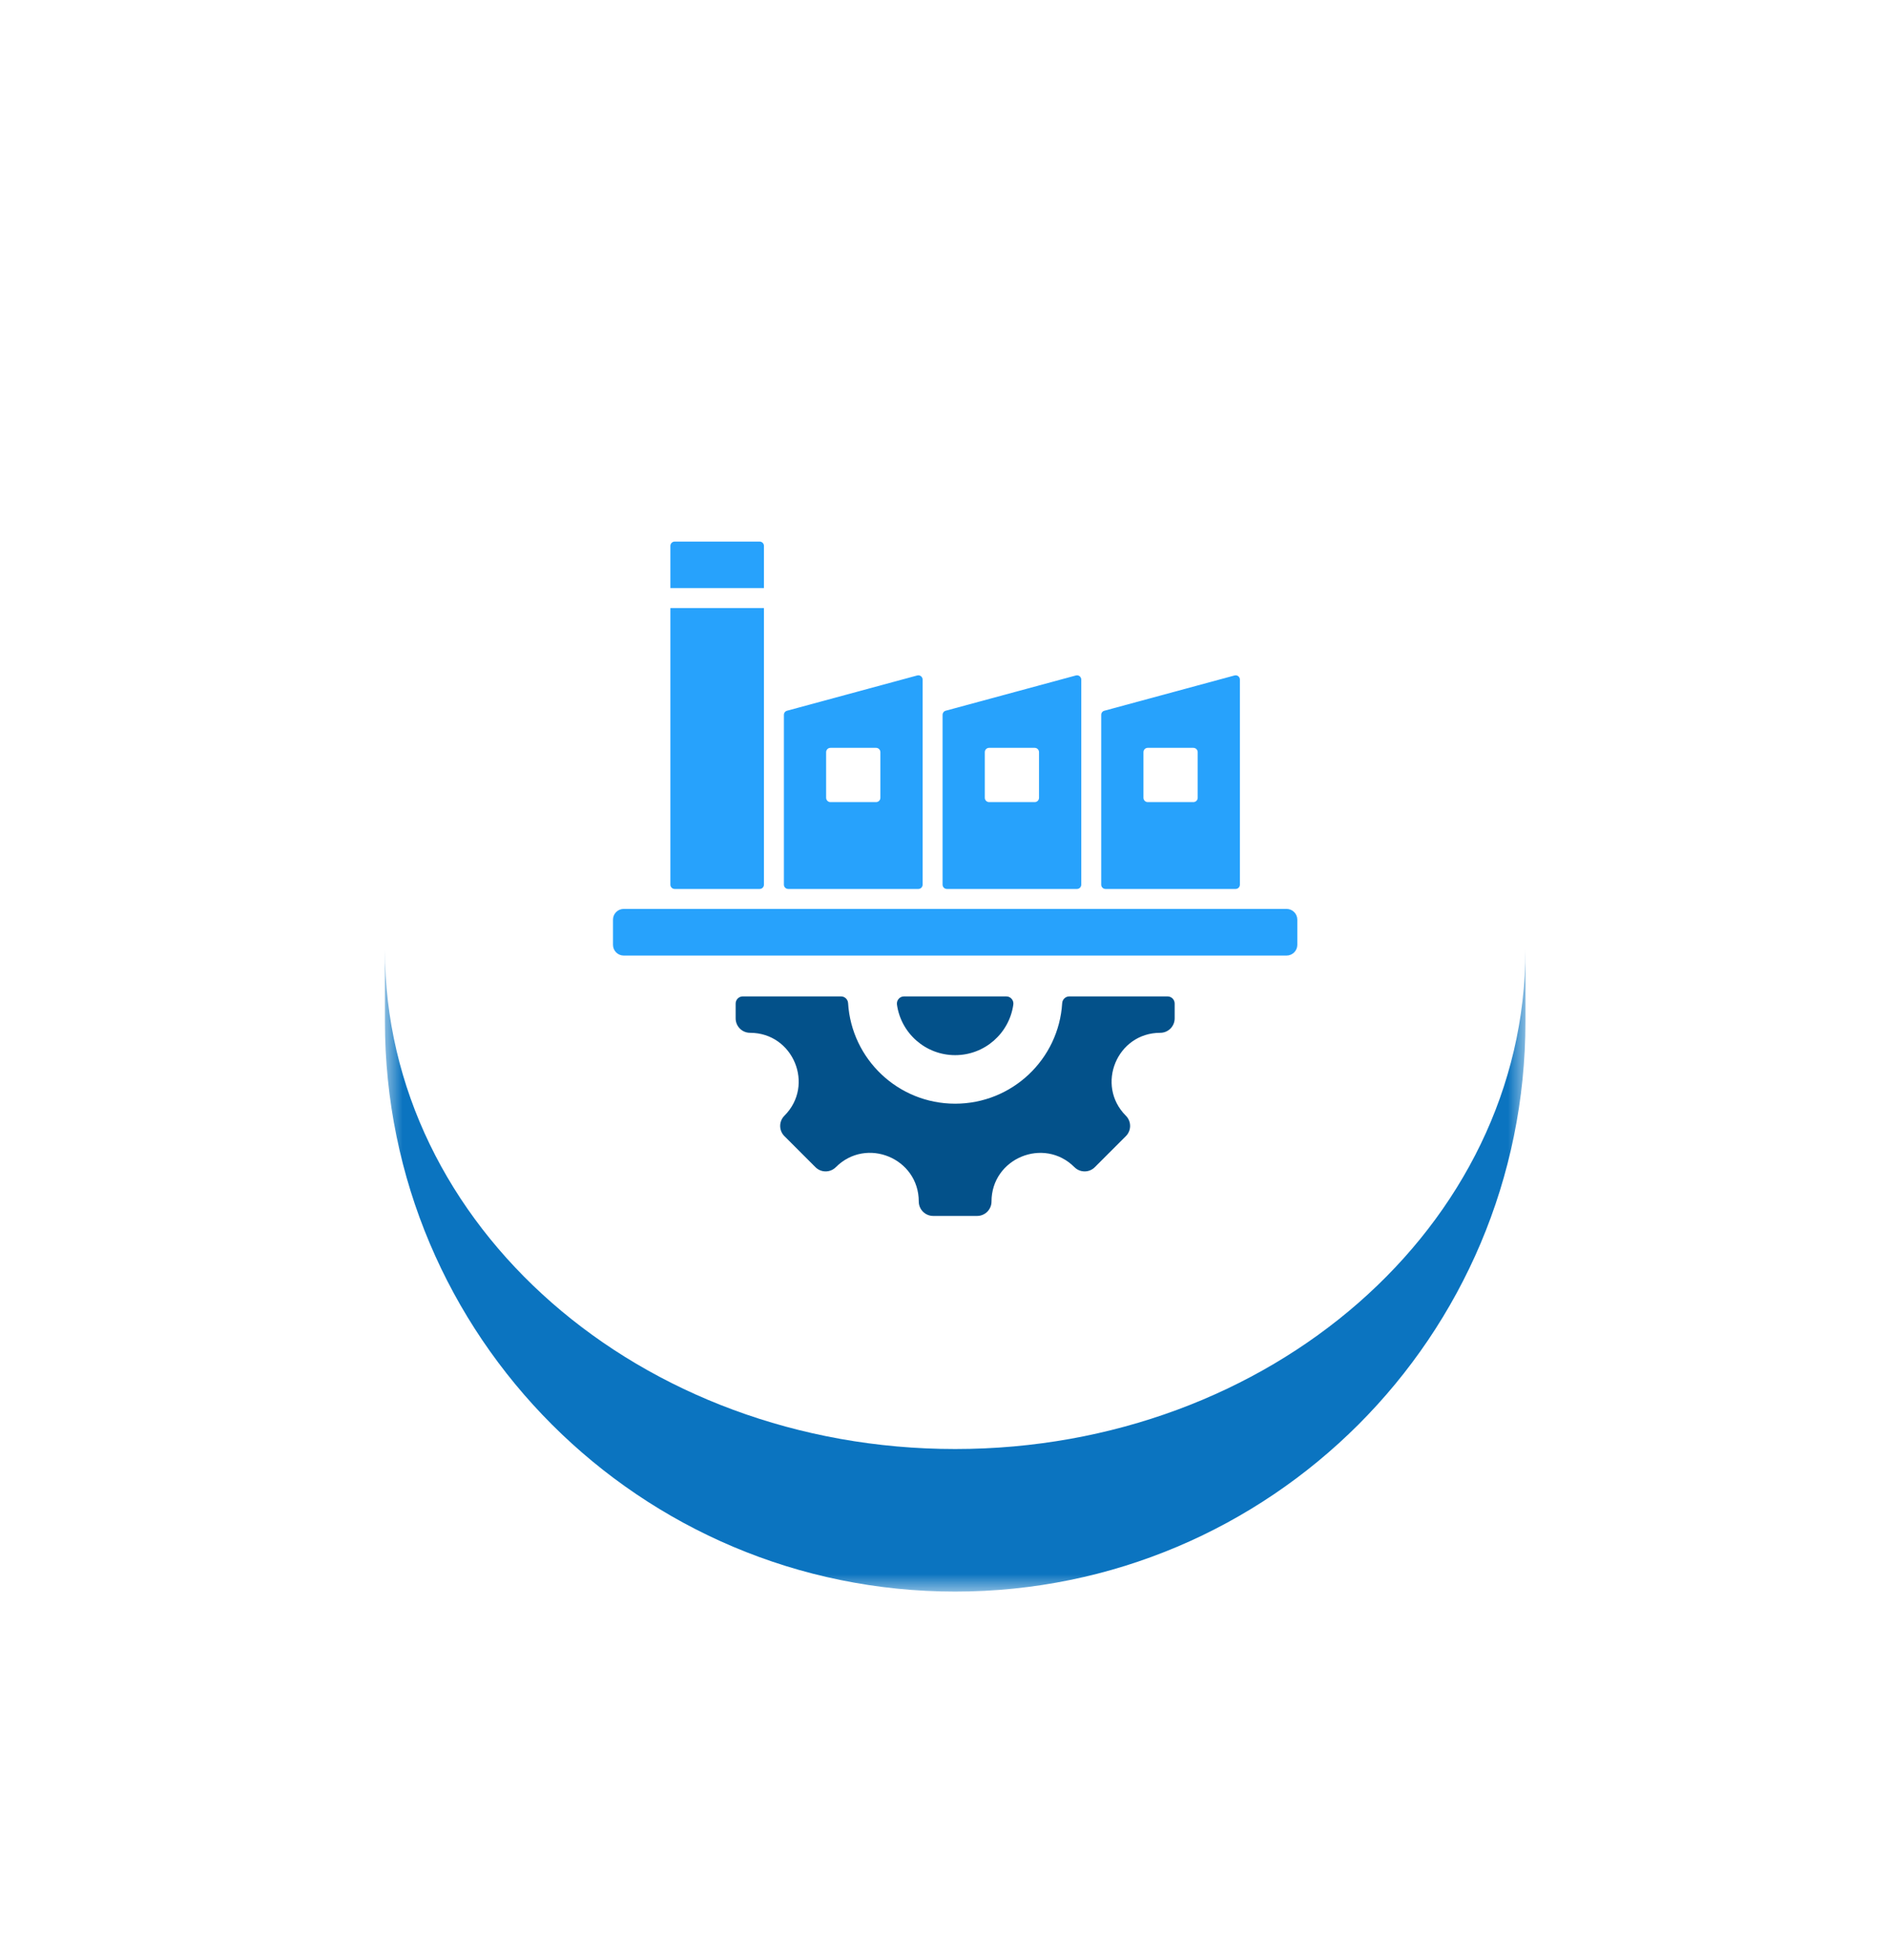
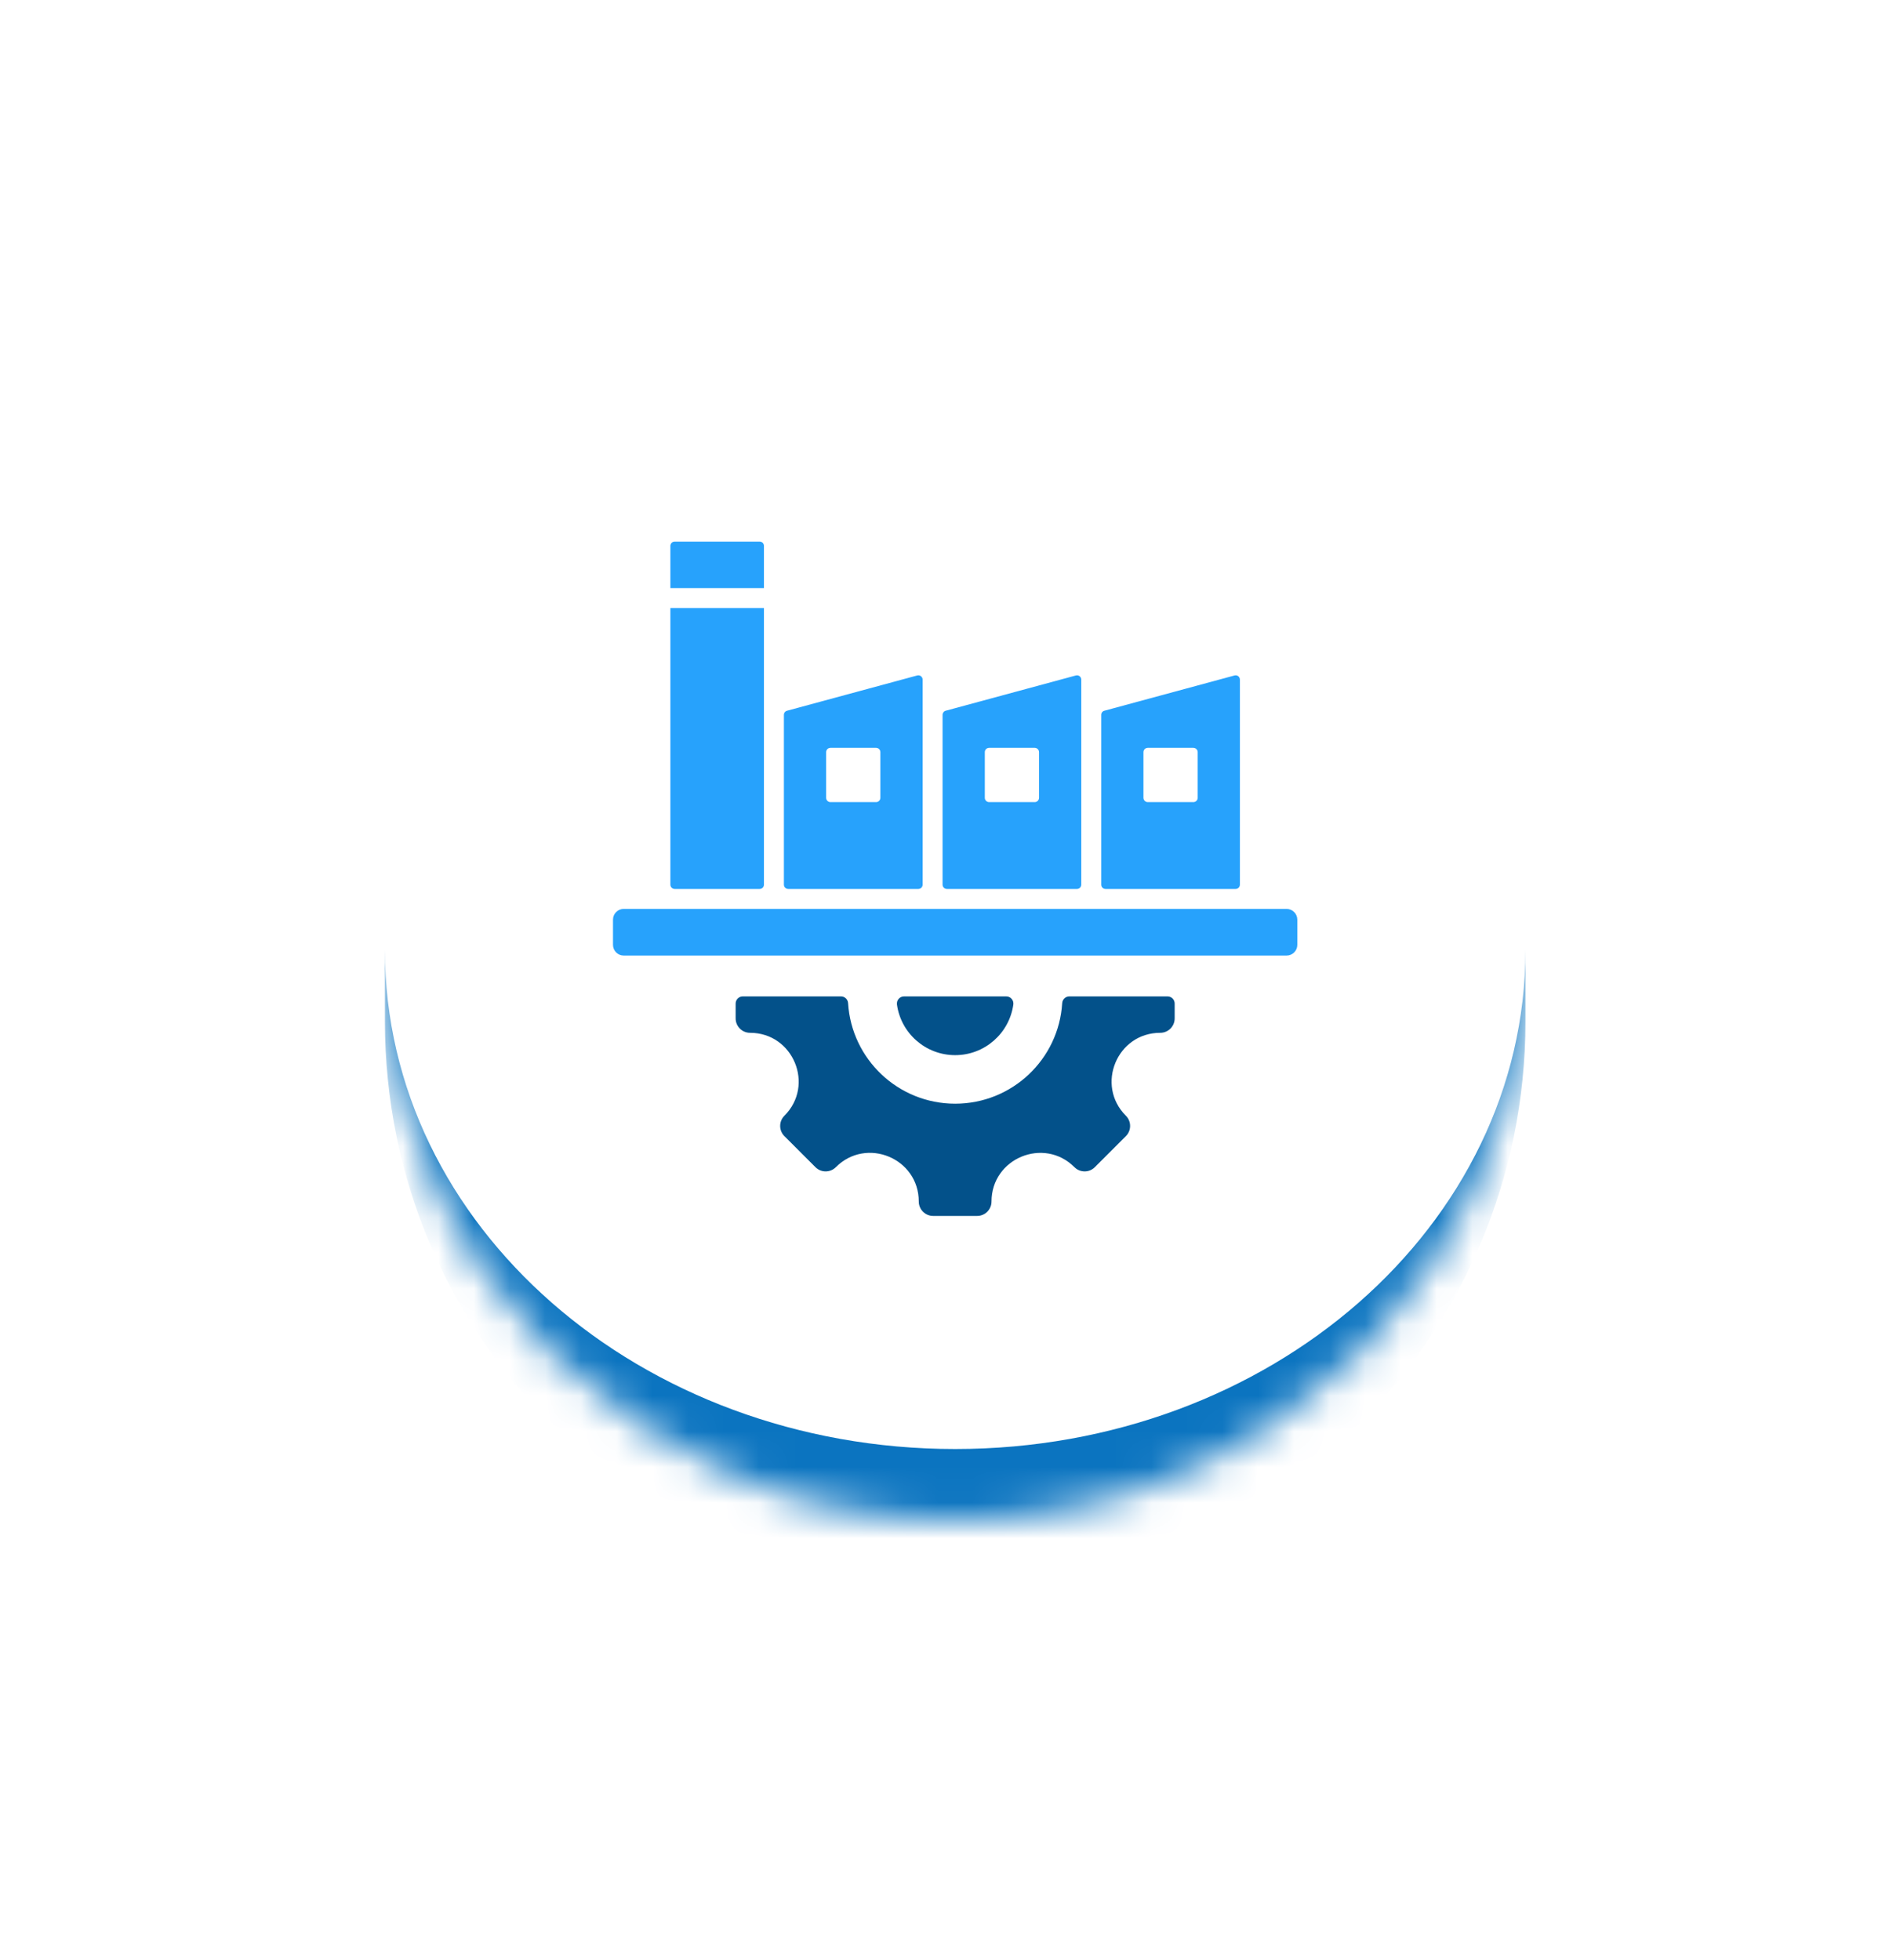
<svg xmlns="http://www.w3.org/2000/svg" width="53" height="55" viewBox="0 0 53 55" fill="none">
  <g filter="url(#filter0_d_9647_4465)">
    <mask id="path-1-outside-1_9647_4465" maskUnits="userSpaceOnUse" x="10.8" y="8.656" width="32" height="34" fill="black">
-       <rect fill="white" x="10.8" y="8.656" width="32" height="34" />
-       <path d="M10.8 24.656C10.8 15.82 17.963 8.656 26.8 8.656C35.636 8.656 42.8 15.82 42.8 24.656C42.8 33.493 35.636 40.656 26.8 40.656C17.963 40.656 10.8 33.493 10.8 24.656Z" />
+       <path d="M10.8 24.656C10.8 15.82 17.963 8.656 26.8 8.656C35.636 8.656 42.8 15.82 42.8 24.656C42.8 33.493 35.636 40.656 26.8 40.656C17.963 40.656 10.8 33.493 10.8 24.656" />
    </mask>
    <path d="M10.8 24.656C10.8 15.82 17.963 8.656 26.8 8.656C35.636 8.656 42.8 15.82 42.8 24.656C42.8 33.493 35.636 40.656 26.8 40.656C17.963 40.656 10.8 33.493 10.8 24.656Z" fill="white" />
    <path d="M10.8 8.656H42.8H10.8ZM42.8 26.656C42.8 35.493 35.636 42.656 26.8 42.656C17.963 42.656 10.8 35.493 10.8 26.656V24.656C10.8 32.388 17.963 38.656 26.8 38.656C35.636 38.656 42.8 32.388 42.8 24.656V26.656ZM10.8 40.656V8.656V40.656ZM42.8 8.656V40.656V8.656Z" fill="#0B74C0" mask="url(#path-1-outside-1_9647_4465)" />
  </g>
  <g clip-path="url(#clip0_9647_4465)">
    <path fill-rule="evenodd" clip-rule="evenodd" d="M32.553 28.978C31.34 28.978 30.732 30.447 31.589 31.305C31.747 31.463 31.747 31.719 31.589 31.877L30.718 32.748C30.56 32.906 30.304 32.906 30.146 32.748C29.288 31.89 27.819 32.499 27.819 33.712C27.819 33.935 27.638 34.116 27.415 34.116H26.183C25.959 34.116 25.778 33.935 25.778 33.712C25.778 32.497 24.31 31.889 23.451 32.748C23.293 32.906 23.037 32.906 22.879 32.748L22.008 31.877C21.85 31.719 21.85 31.463 22.008 31.305C22.866 30.447 22.257 28.978 21.044 28.978C20.821 28.978 20.64 28.797 20.64 28.573V28.157C20.64 28.047 20.73 27.957 20.84 27.957H23.596C23.701 27.957 23.789 28.039 23.795 28.145C23.892 29.72 25.2 30.967 26.799 30.967C28.398 30.967 29.706 29.72 29.802 28.145C29.809 28.039 29.896 27.957 30.002 27.957H32.758C32.868 27.957 32.958 28.047 32.958 28.157V28.573C32.958 28.797 32.777 28.978 32.553 28.978ZM18.809 16.5H21.434V15.316C21.434 15.25 21.381 15.196 21.314 15.196H18.929C18.863 15.196 18.809 15.25 18.809 15.316V16.5ZM17.5 25.502H36.097C36.263 25.502 36.399 25.637 36.399 25.803V26.51C36.399 26.676 36.263 26.811 36.097 26.811H17.5C17.334 26.811 17.199 26.676 17.199 26.51V25.803C17.199 25.637 17.334 25.502 17.5 25.502ZM25.166 28.185C25.277 28.987 25.966 29.605 26.799 29.605C27.632 29.605 28.32 28.987 28.431 28.185C28.448 28.064 28.355 27.957 28.233 27.957H25.365C25.243 27.957 25.15 28.064 25.166 28.185ZM23.3 20.983H24.581C24.647 20.983 24.701 21.037 24.701 21.104V22.384C24.701 22.451 24.647 22.505 24.581 22.505H23.3C23.233 22.505 23.179 22.451 23.179 22.384V21.104C23.179 21.037 23.233 20.983 23.3 20.983ZM32.202 20.983H33.483C33.55 20.983 33.604 21.037 33.604 21.104V22.384C33.604 22.451 33.55 22.505 33.483 22.505H32.202C32.136 22.505 32.082 22.451 32.082 22.384V21.104C32.082 21.037 32.136 20.983 32.202 20.983ZM27.751 20.983H29.032C29.098 20.983 29.152 21.037 29.152 21.104V22.384C29.152 22.451 29.098 22.505 29.032 22.505H27.751C27.685 22.505 27.631 22.451 27.631 22.384V21.104C27.631 21.037 27.685 20.983 27.751 20.983ZM30.897 20.057V24.822C30.897 24.888 30.951 24.942 31.017 24.942H34.669C34.734 24.942 34.788 24.888 34.788 24.822V19.068C34.788 18.988 34.714 18.931 34.637 18.952L30.986 19.941C30.933 19.955 30.897 20.002 30.897 20.057ZM26.446 20.057V24.822C26.446 24.888 26.5 24.942 26.566 24.942H30.217C30.283 24.942 30.337 24.888 30.337 24.822V19.068C30.337 18.988 30.262 18.931 30.186 18.952L26.534 19.941C26.481 19.955 26.446 20.002 26.446 20.057ZM21.994 20.057V24.822C21.994 24.888 22.048 24.942 22.114 24.942H25.766C25.832 24.942 25.886 24.888 25.886 24.822V19.068C25.886 18.988 25.811 18.931 25.734 18.952L22.083 19.941C22.03 19.955 21.994 20.002 21.994 20.057ZM21.434 17.06H18.809V24.822C18.809 24.888 18.863 24.942 18.929 24.942H21.314C21.381 24.942 21.434 24.888 21.434 24.822L21.434 17.06Z" fill="url(#paint0_linear_9647_4465)" />
  </g>
  <defs>
    <filter id="filter0_d_9647_4465" x="0.8" y="0.656" width="52" height="54" filterUnits="userSpaceOnUse" color-interpolation-filters="sRGB">
      <feFlood flood-opacity="0" result="BackgroundImageFix" />
      <feColorMatrix in="SourceAlpha" type="matrix" values="0 0 0 0 0 0 0 0 0 0 0 0 0 0 0 0 0 0 127 0" result="hardAlpha" />
      <feOffset dy="2" />
      <feGaussianBlur stdDeviation="5" />
      <feComposite in2="hardAlpha" operator="out" />
      <feColorMatrix type="matrix" values="0 0 0 0 0.957 0 0 0 0 0.946 0 0 0 0 1 0 0 0 0.5 0" />
      <feBlend mode="normal" in2="BackgroundImageFix" result="effect1_dropShadow_9647_4465" />
      <feBlend mode="normal" in="SourceGraphic" in2="effect1_dropShadow_9647_4465" result="shape" />
    </filter>
    <linearGradient id="paint0_linear_9647_4465" x1="27.877" y1="27.082" x2="27.859" y2="27.878" gradientUnits="userSpaceOnUse">
      <stop stop-color="#27A2FC" />
      <stop offset="1" stop-color="#03518A" />
    </linearGradient>
    <clipPath id="clip0_9647_4465">
      <rect width="20.48" height="20.48" fill="white" transform="translate(16.559 14.416)" />
    </clipPath>
  </defs>
</svg>